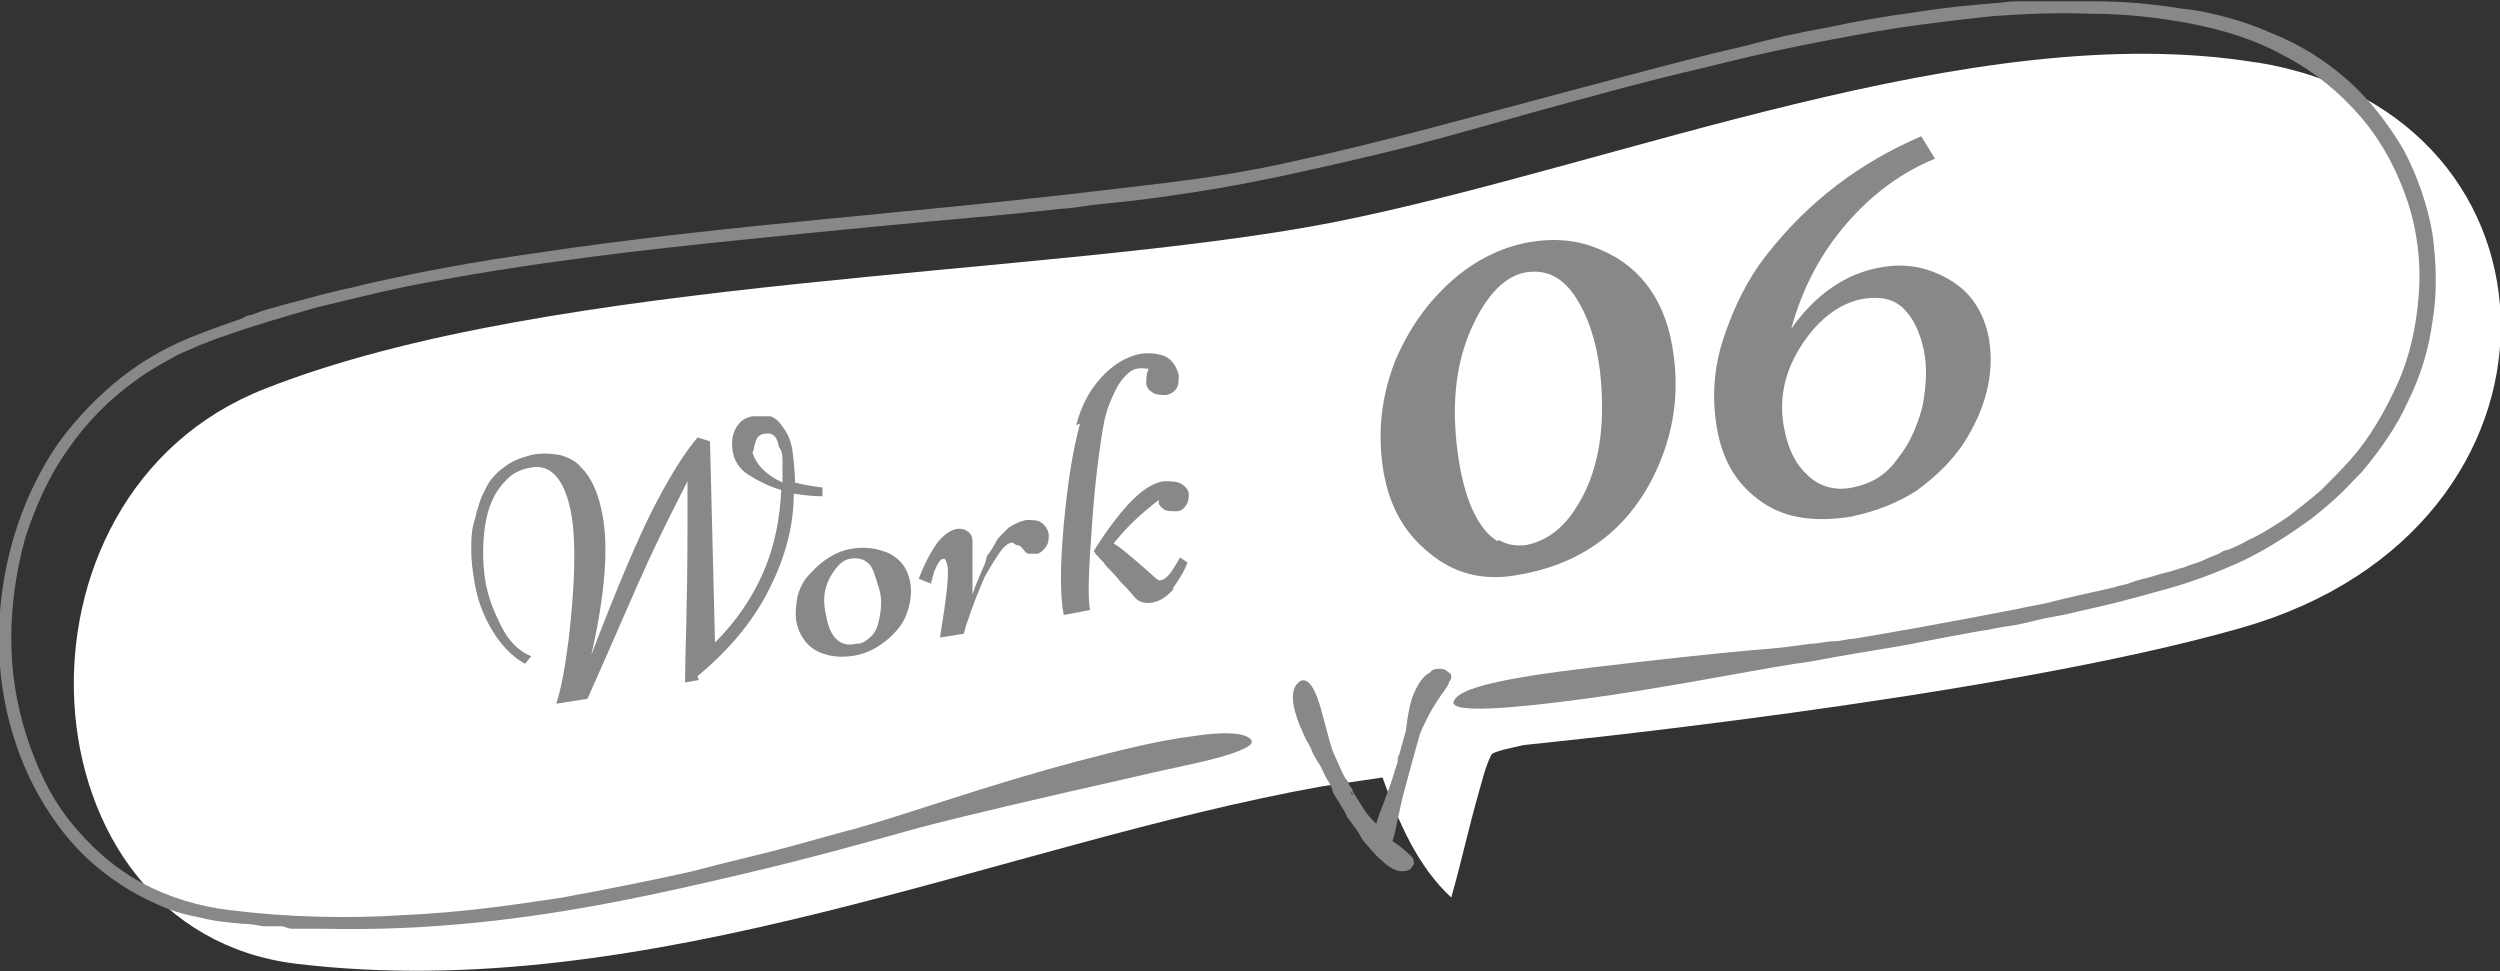
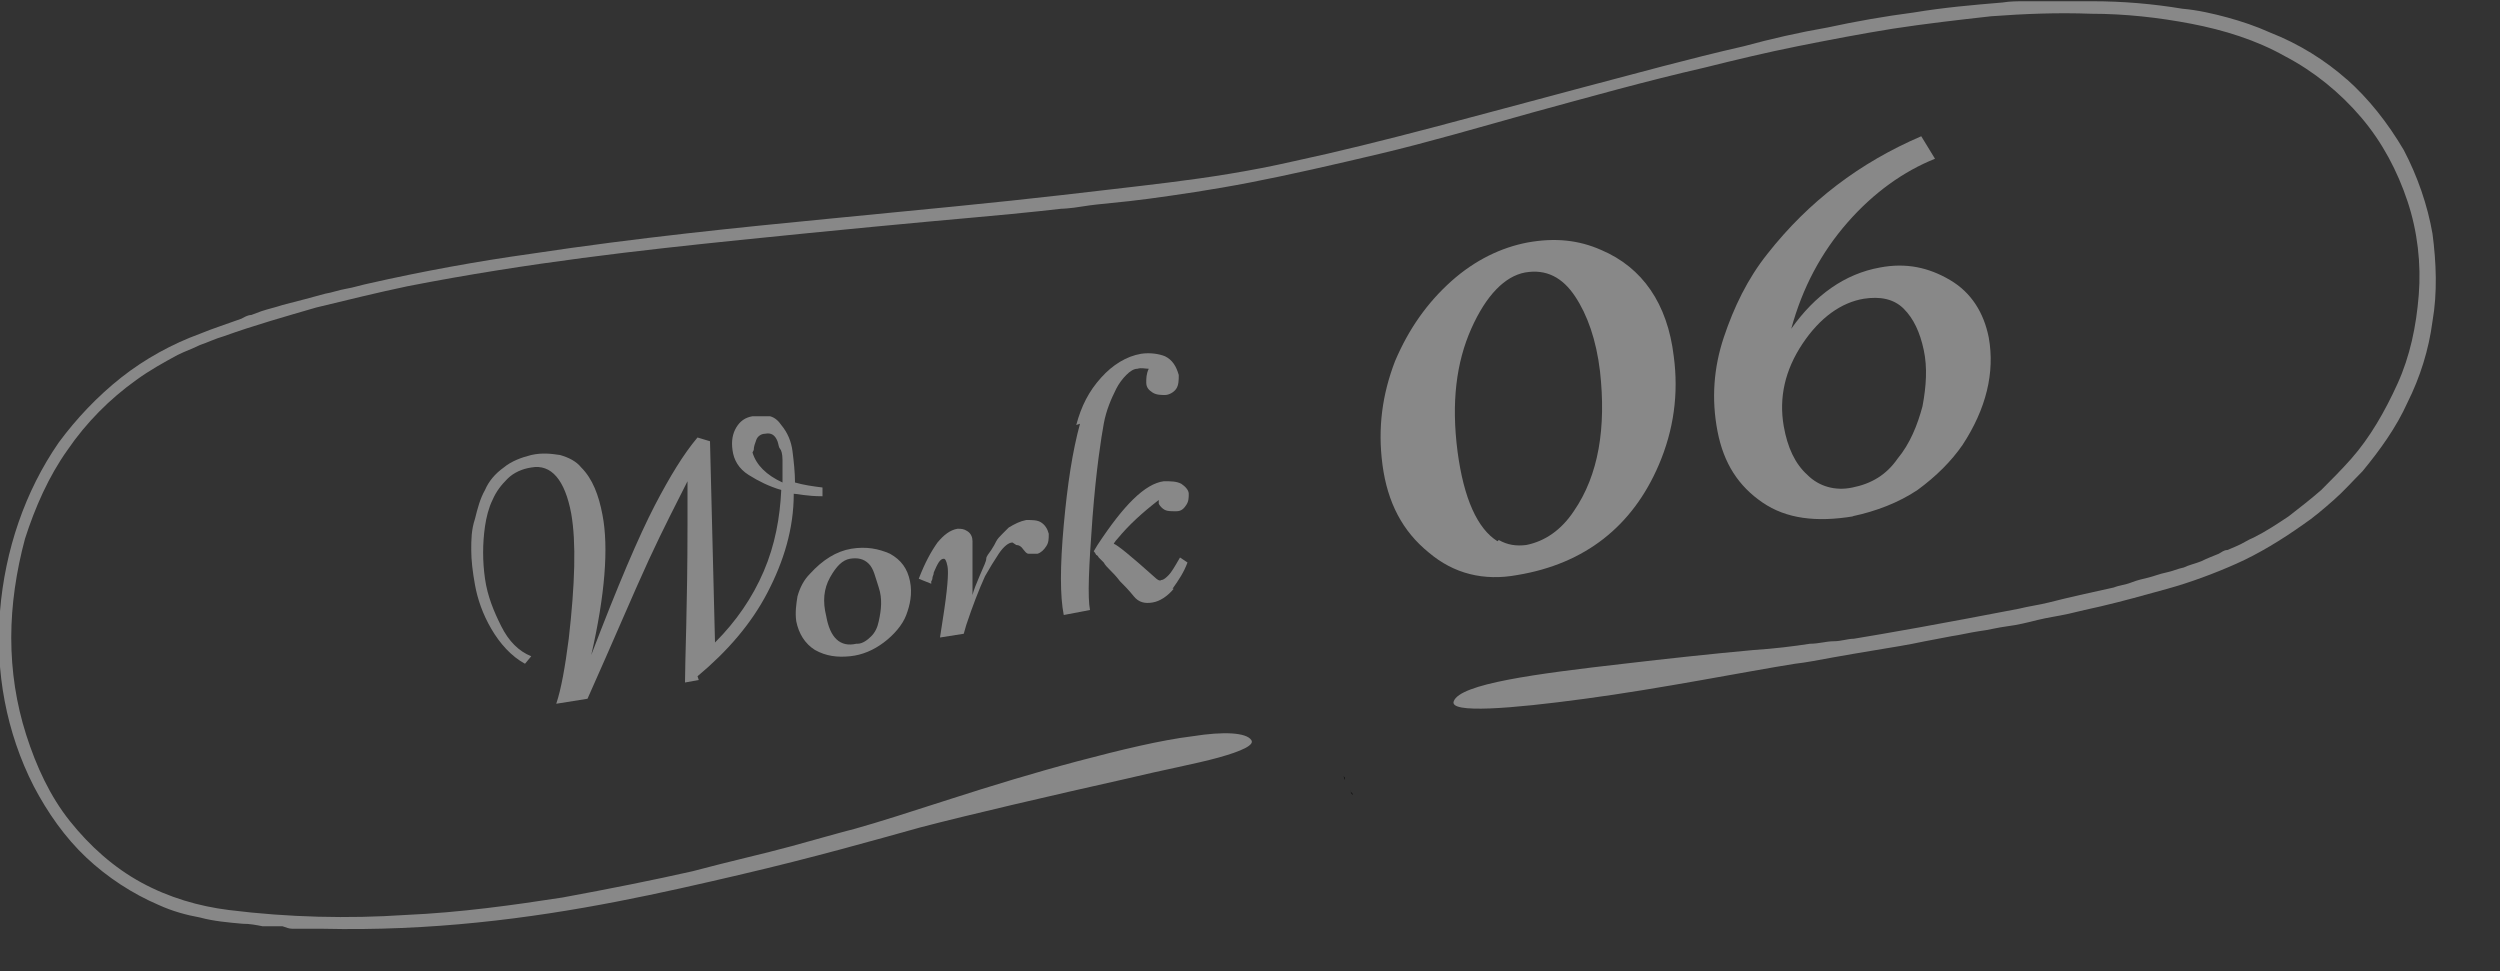
<svg xmlns="http://www.w3.org/2000/svg" id="_レイヤー_2" version="1.1" viewBox="0 0 200 77.7">
  <rect x="0" y="0" width="200" height="77.7" fill="#333333" stroke="none" />
  <defs>
    <style>
      .st0 {
        fill: #fff;
      }

      .st1 {
        fill: #888;
      }
    </style>
  </defs>
  <g id="_レイヤー_2-2">
-     <path class="st0" d="M180.5,5c-22.6-3.7-51.2,8.3-73.9,12.8-22.7,4.4-62.4,4.2-85.4,13.3C-.6,39.6,1.5,74.4,23.7,77.1c28.3,3.4,56.4-9.6,82.1-14.2l4.8-.7c1.3,3.6,2.8,7.1,5.5,9.6.8-2.8,1.4-5.6,2.2-8.4.3-1,.5-2,1-3,.1-.3,1.8-.6,2.6-.8,0,0,37.7-3.7,57.5-9.4,27.8-8,26.9-41,1.2-45.2h0Z" />
    <path class="st1" d="M187.8,6.4c-1.8-1.6-3.9-2.9-6.2-3.8-1.1-.5-2.3-.9-3.4-1.2s-2.4-.6-3.6-.7c-2.4-.4-4.8-.6-7.2-.6-1.2,0-2.4,0-3.6,0-.6,0-1.2,0-1.8,0-.6,0-1.2,0-1.8.1-2.4.2-4.7.4-7.1.8-2.3.3-4.6.7-6.9,1.2-2.3.4-4.5.9-6.7,1.5-4.4,1-8.7,2.2-12.9,3.3-8.3,2.2-16.1,4.4-23.1,5.9-3.5.8-6.8,1.3-10,1.7s-6,.7-8.5,1c-5.2.6-11.5,1.2-18.7,1.9s-15.2,1.5-23.8,2.8c-4.3.6-8.7,1.4-13.1,2.4-.5.1-1.1.3-1.7.4-.6.1-1.1.3-1.7.4-1.1.3-2.2.6-3.4.9-.6.2-1.1.3-1.7.5l-.8.3c-.3,0-.6.2-.8.3-.6.2-1.1.4-1.7.6-.6.2-1.1.4-1.6.6-2.2.8-4.4,2-6.3,3.5-1.9,1.5-3.6,3.3-5,5.2C2,39.3.4,44,0,48.9c-.4,4.8.5,9.7,2.7,14,1.1,2.1,2.5,4.1,4.2,5.7,1.7,1.6,3.7,2.9,5.8,3.8,1.1.5,2.2.8,3.3,1,1.1.3,2.3.4,3.4.5.6,0,1.1.1,1.6.2h1.6c.3.1.5.2.8.2s.5,0,.8,0c.5,0,1.1,0,1.6,0,4.3.1,8.5-.1,12.4-.5,7.9-.8,14.9-2.4,20.9-3.8,6-1.4,10.9-2.8,14.5-3.8,3.8-1,10.7-2.6,16.5-3.9,2.9-.7,5.6-1.2,7.4-1.7s2.9-1,2.6-1.4c-.4-.6-2.2-.7-4.7-.3-2.5.3-5.8,1.1-9.2,2-3.4.9-7,2-10.1,3-3.1,1-5.9,1.9-7.7,2.4-1.2.3-2.9.8-5.1,1.4-2.2.6-4.9,1.2-7.9,2-3.1.7-6.6,1.4-10.4,2.1-3.9.6-8.1,1.2-12.6,1.4-4.5.3-9.3.2-14.1-.4-2.4-.3-4.8-1-7-2.2-2.2-1.2-4.1-2.9-5.7-4.9-1.6-2-2.7-4.4-3.5-6.9s-1.2-5.1-1.2-7.8c0-2.6.4-5.3,1.1-7.9.8-2.5,1.9-5,3.4-7.1,1.5-2.2,3.4-4.1,5.5-5.6,1.1-.8,2.2-1.4,3.3-2,.6-.3,1.2-.5,1.8-.8.6-.2,1.2-.5,1.9-.7,2.5-.9,5-1.6,7.4-2.3,2.5-.6,4.9-1.2,7.3-1.7,9.7-1.9,18.8-2.9,26.6-3.7,7.8-.8,14.2-1.4,18.7-1.8,4.5-.4,7-.7,7-.7,0,0,.6,0,1.8-.2s3-.3,5.2-.6c2.2-.3,5-.7,8.1-1.3,3.1-.6,6.6-1.4,10.4-2.3,3.8-.9,7.9-2.1,12.2-3.3,4.4-1.2,9-2.5,13.8-3.6,2.4-.6,4.9-1.2,7.4-1.7,2.5-.5,5.1-1,7.6-1.4,2.6-.4,5.2-.7,7.9-1,2.7-.2,5.3-.3,8-.2,2.7,0,5.4.3,8,.8,2.6.5,5.2,1.3,7.5,2.6,2.3,1.2,4.4,2.9,6.1,4.9s2.9,4.3,3.7,6.7c.8,2.4,1.1,5,.9,7.5-.2,2.5-.7,4.9-1.7,7.1s-2.2,4.3-3.7,6c-.8.9-1.6,1.7-2.4,2.5-.8.7-1.7,1.4-2.6,2.1-.9.6-1.8,1.2-2.8,1.7-.5.2-.9.5-1.4.7-.2.1-.5.2-.7.3-.3,0-.5.2-.7.3-.5.2-1,.4-1.4.6-.5.2-1,.3-1.4.5-.5.1-.9.3-1.4.4-.5.1-1,.3-1.4.4s-.9.2-1.4.4-.9.2-1.4.4c-.9.2-1.8.4-2.7.6-.9.2-1.7.4-2.5.6-.8.2-1.6.3-2.4.5-3.1.6-5.8,1.1-8,1.5-2.2.4-4,.7-5.2.9-.5,0-1,.2-1.6.2-.6,0-1.2.2-1.9.2-1.3.2-2.9.4-4.5.5-3.3.3-7,.7-10.4,1.1-7,.8-13.1,1.6-13.6,3-.4,1,4.6.6,10.5-.2,6-.8,13-2.2,16.8-2.8.9-.1,1.9-.3,3-.5,1.1-.2,2.3-.4,3.5-.6,1.2-.2,2.5-.4,3.9-.7l2.1-.4c.7-.1,1.5-.3,2.2-.4.8-.1,1.5-.3,2.3-.4.8-.1,1.6-.3,2.4-.5.8-.2,1.6-.3,2.5-.5.8-.2,1.7-.4,2.6-.6,1.7-.4,3.5-.9,5.3-1.4,1.8-.5,3.7-1.2,5.5-2s3.6-1.9,5.3-3.1c.9-.6,1.7-1.3,2.5-2,.8-.7,1.5-1.5,2.3-2.3,1.4-1.7,2.7-3.5,3.6-5.5,1-2,1.7-4.2,2-6.5.4-2.3.3-4.7,0-7-.4-2.3-1.2-4.6-2.3-6.7-1.3-2.2-2.8-4.1-4.6-5.7h0Z" />
    <path d="M107.5,62.1s0,.1.1.3h0c0-.2-.1-.3-.1-.3Z" />
    <path d="M107.7,62.4s0,0,0,0c0,0,0,0,0,0h0c0,0,0,0,0,0Z" />
-     <path d="M107.7,62.6s0,0,0,0t0,0h0Z" />
-     <path class="st1" d="M107.7,62.6c0,0,0-.1,0-.2-.2-.3-.4-.8-.9-1.9-.3-.5-.7-2.3-1.1-3.7-.4-1.5-1-2.7-1.7-2.3-.9.6-.6,2.1,0,3.6.2.4.3.7.5,1.1.2.3.4.7.5,1,.3.6.6,1,.7,1.2.2.4.3.7.5,1,.2.3.3.5.4.8,0,0,0,0,0,.1,0,0,0,0,0,0h0s0,0,0,0c0,.1.3.5.7,1.2.1.2.3.4.4.7s.3.4.4.6c.3.4.6.8.8,1.2s.6.7.8,1c.3.3.5.6.8.8.5.5,1,.8,1.5.9.4,0,.8,0,1-.4.2-.2.1-.5,0-.7-.2-.2-.5-.5-.9-.8-.2-.2-.4-.3-.7-.5.3-.9.5-2.5,1.1-4.6.8-2.9.3-1.3.3-1,0,0,0-.2.1-.5.6-2.1-.2.7.7-2.5.2-.5.8-1.8,1.5-2.8.3-.5.6-.8.8-1.2,0-.2.2-.3.2-.5,0-.2,0-.3-.2-.4-.2-.2-.4-.3-.7-.3-.2,0-.6,0-.8.3-.6.3-1,1-1.3,1.7-.3.7-.4,1.4-.5,2s-.1,1-.2,1.2c-.4,1.4-.6,2.2-.6,2.2,0,0,0-.4.1-.5,0,0,0,.4-.3,1.2-.5,1.8-1.2,3.2-1.5,4.3,0,0-.2-.2-.3-.3-.3-.3-.6-.7-.9-1.2-.3-.5-.5-.8-.7-1.1,0,.1.1.2,0-.1,0-.1-.1-.2-.2-.3-.2-.3-.2-.5-.3-.6,0,0,0,0,0,0h0Z" />
-     <path d="M108,63.1s0,0,0,0c0-.2,0-.1,0,0Z" />
    <path d="M107.7,62.6h0c0,0,0,0,0-.1h0c0,0,0,.1,0,.1Z" />
    <path d="M108.2,63.5s0,0,0,.1h0c0,0-.2-.3-.2-.4,0,0,0,0,0,0,0,0,0,0,0,0h0c0,.1.1.2.2.3h0Z" />
    <path d="M112.9,61.8c0,0,0,0,0,0h0Z" />
    <path class="st1" d="M55.9,54.4l-1.1.2c0-1.8.2-6.1.2-12.6v-3.5c-.8,1.6-1.9,3.7-3.1,6.3-1.2,2.6-2.8,6.4-4.9,11.1l-2.5.4c.4-1.2.7-2.9,1-5.2.5-4.4.6-7.7.2-10-.5-2.7-1.6-4-3.2-3.7-.7.1-1.4.4-1.9.9-.5.5-.9,1-1.2,1.7-.3.6-.5,1.4-.6,2.1-.2,1.4-.2,2.8,0,4.2s.7,2.6,1.3,3.8c.6,1.2,1.4,2,2.4,2.4l-.5.6c-1.1-.6-2-1.6-2.7-2.8-.7-1.2-1.1-2.4-1.3-3.5s-.3-2-.3-2.8c0-.8,0-1.6.3-2.5.2-.8.4-1.6.8-2.3.3-.7.8-1.3,1.5-1.8.6-.5,1.4-.8,2.2-1,.9-.2,1.6-.1,2.3,0,.7.2,1.3.5,1.7,1,.9.9,1.4,2.2,1.7,3.8.5,2.6.2,6.4-.9,11.2,2.1-5.5,3.8-9.5,5.1-12,1.2-2.3,2.3-4.1,3.4-5.4l1,.3.4,16.1c1.7-1.7,3-3.6,3.9-5.7.9-2.1,1.3-4.3,1.4-6.5-1-.3-1.8-.7-2.6-1.2s-1.2-1.2-1.3-2c-.1-.7,0-1.3.3-1.8.3-.5.7-.8,1.3-.9.5,0,1,0,1.4,0,.4.1.7.4.9.7.5.6.8,1.3.9,2.1.1.8.2,1.7.2,2.5.7.2,1.4.3,2.2.4v.7c-1.3,0-2-.2-2.3-.2,0,2.8-.8,5.4-2.1,7.9-1.3,2.5-3.2,4.7-5.6,6.7h0ZM60.2,36.2c.3,1,1.1,1.8,2.4,2.4,0-.7,0-1.3,0-1.8,0-.5-.1-.8-.2-.9s-.1-.3-.2-.6c-.2-.5-.5-.7-1-.6-.3,0-.6.2-.7.5s-.2.5-.2.8h0c0,0,0,0,0,0Z" />
    <path class="st1" d="M63.7,49.7c-.1-.7,0-1.4.1-2,.2-.7.5-1.3,1-1.8,1-1.1,2.1-1.8,3.3-2,1.2-.2,2.2,0,3.1.4.9.5,1.4,1.2,1.6,2.2s0,1.9-.3,2.7-1,1.6-1.8,2.2c-.8.6-1.7,1-2.7,1.1s-1.9,0-2.8-.5c-.8-.5-1.3-1.3-1.5-2.3h0ZM68.6,51.5c.4,0,.8-.3,1.1-.6.3-.3.5-.7.6-1.2.2-.9.3-1.8,0-2.7s-.4-1.5-.8-1.9c-.4-.4-.9-.5-1.5-.4-.6.1-1.1.6-1.6,1.5s-.6,1.9-.3,3.1c.3,1.7,1.1,2.5,2.4,2.2h0Z" />
    <path class="st1" d="M81,43.4c-.3,0-.7.3-1.1.9s-.7,1.1-1.1,1.8c-.5,1.1-1,2.4-1.5,3.9l-.2.7-1.9.3.2-1.3c.4-2.5.5-3.9.4-4.4s-.2-.6-.3-.6c-.3,0-.5.4-.8,1.1,0,.2-.1.3-.1.4,0,0,0,.2-.1.3,0,.1,0,.2,0,.2l-1-.4c.5-1.3,1-2.2,1.5-2.9.5-.6,1-1,1.6-1.1.3,0,.5,0,.8.2s.4.5.4.8,0,.6,0,.9,0,.5,0,.7c0,.2,0,.5,0,.8,0,.3,0,.5,0,.7,0,.2,0,.4,0,.7,0,.3,0,.4,0,.5.1-.4.3-.9.6-1.6.3-.7.5-1.1.5-1.3,0-.2.2-.4.4-.7.2-.3.3-.5.4-.7.1-.2.3-.4.5-.6.2-.2.4-.4.5-.5.5-.3.9-.5,1.4-.6.5,0,.9,0,1.2.2.3.2.5.5.6.9,0,.4,0,.7-.2,1-.2.3-.4.5-.7.6-.3,0-.5,0-.7,0-.2,0-.3-.2-.4-.3-.2-.3-.4-.4-.6-.4h0Z" />
    <path class="st1" d="M86.1,34c.4-1.5,1-2.7,2-3.8.9-1,2-1.7,3.2-1.9.7-.1,1.4,0,1.9.2.6.3.9.8,1.1,1.5,0,.4,0,.8-.2,1.1-.2.3-.6.5-.9.5s-.7,0-1-.2-.5-.4-.5-.8c0-.3,0-.7.2-1.1-.3,0-.6-.1-.9,0-.3,0-.6.2-.9.5-.3.3-.6.7-.8,1.1-.4.8-.8,1.7-1,2.8s-.6,3.6-.9,7.5c-.3,4-.4,6.4-.2,7.4l-2.1.4c-.3-1.5-.3-3.9,0-7.2.3-3.3.7-5.9,1.3-8.1h0ZM93.9,47.1c-.5.6-1.1,1-1.7,1.1-.6.1-1.1,0-1.5-.5s-.8-.9-1.1-1.2c-.3-.4-.6-.7-.8-.9-.2-.2-.4-.4-.5-.6-.2-.2-.3-.3-.4-.4,0,0-.1-.2-.2-.2,0,0-.1-.2-.2-.3l.3-.5c2.1-3.2,3.8-4.9,5.3-5.1.6,0,1,0,1.4.2.3.2.6.5.6.8,0,.3,0,.6-.2.9-.2.3-.4.5-.8.5-.4,0-.7,0-.9-.1-.2-.1-.4-.3-.5-.5v-.3c-1.3,1-2.4,2-3.3,3.1-.2.2-.3.4-.3.4.3.1,1.4,1,3.3,2.7.2.2.4.3.5.2.2,0,.4-.2.6-.4s.5-.7.9-1.4l.6.4c-.3.8-.7,1.4-1.2,2.1h0Z" />
    <path class="st1" d="M114.3,44.2c-2.1-1.7-3.3-4-3.7-7-.4-3,0-5.7,1-8.3,1.1-2.6,2.6-4.7,4.5-6.4,1.9-1.7,4-2.7,6.1-3.1,2.2-.4,4.1-.2,5.9.6,3.3,1.4,5.3,4.3,5.8,8.5.4,3,0,5.9-1.2,8.7-2.1,4.9-5.9,7.9-11.3,8.8-2.7.5-5.1-.1-7.1-1.8h0ZM119.9,43.2c.7.4,1.4.5,2.2.4,1.5-.3,2.8-1.2,3.8-2.7,2-2.9,2.6-6.7,2.1-11.2-.3-2.5-1-4.5-2-6s-2.3-2.2-4-1.9c-1.6.3-3.1,1.8-4.3,4.5s-1.6,5.9-1.1,9.8c.5,3.8,1.6,6.2,3.2,7.2Z" />
    <path class="st1" d="M148.3,41.3c-3,.5-5.4.2-7.3-1.1s-3.1-3.1-3.6-5.7c-.5-2.6-.3-5.1.5-7.5.8-2.4,1.9-4.7,3.5-6.7,3.3-4.2,7.4-7.3,12.3-9.4l1.1,1.8c-2.5,1-4.9,2.7-7,5.1-2.1,2.4-3.6,5.2-4.5,8.5,1.9-2.7,4.3-4.4,7.1-4.9,2.1-.4,3.9,0,5.6,1,1.7,1,2.7,2.6,3.1,4.6.5,2.8-.2,5.7-2.1,8.6-.9,1.3-2.1,2.5-3.6,3.6-1.5,1-3.3,1.7-5.2,2.1h0ZM144.6,38c.9.9,2.2,1.3,3.6,1,1.5-.3,2.7-1,3.6-2.3,1-1.2,1.6-2.7,2-4.2.3-1.6.4-3.1.1-4.5-.3-1.4-.8-2.5-1.6-3.3-.8-.8-1.9-1-3.2-.8-1.8.3-3.5,1.5-4.9,3.6-1.4,2.1-1.9,4.3-1.5,6.6.3,1.7.9,3,1.9,3.9h0Z" />
  </g>
</svg>